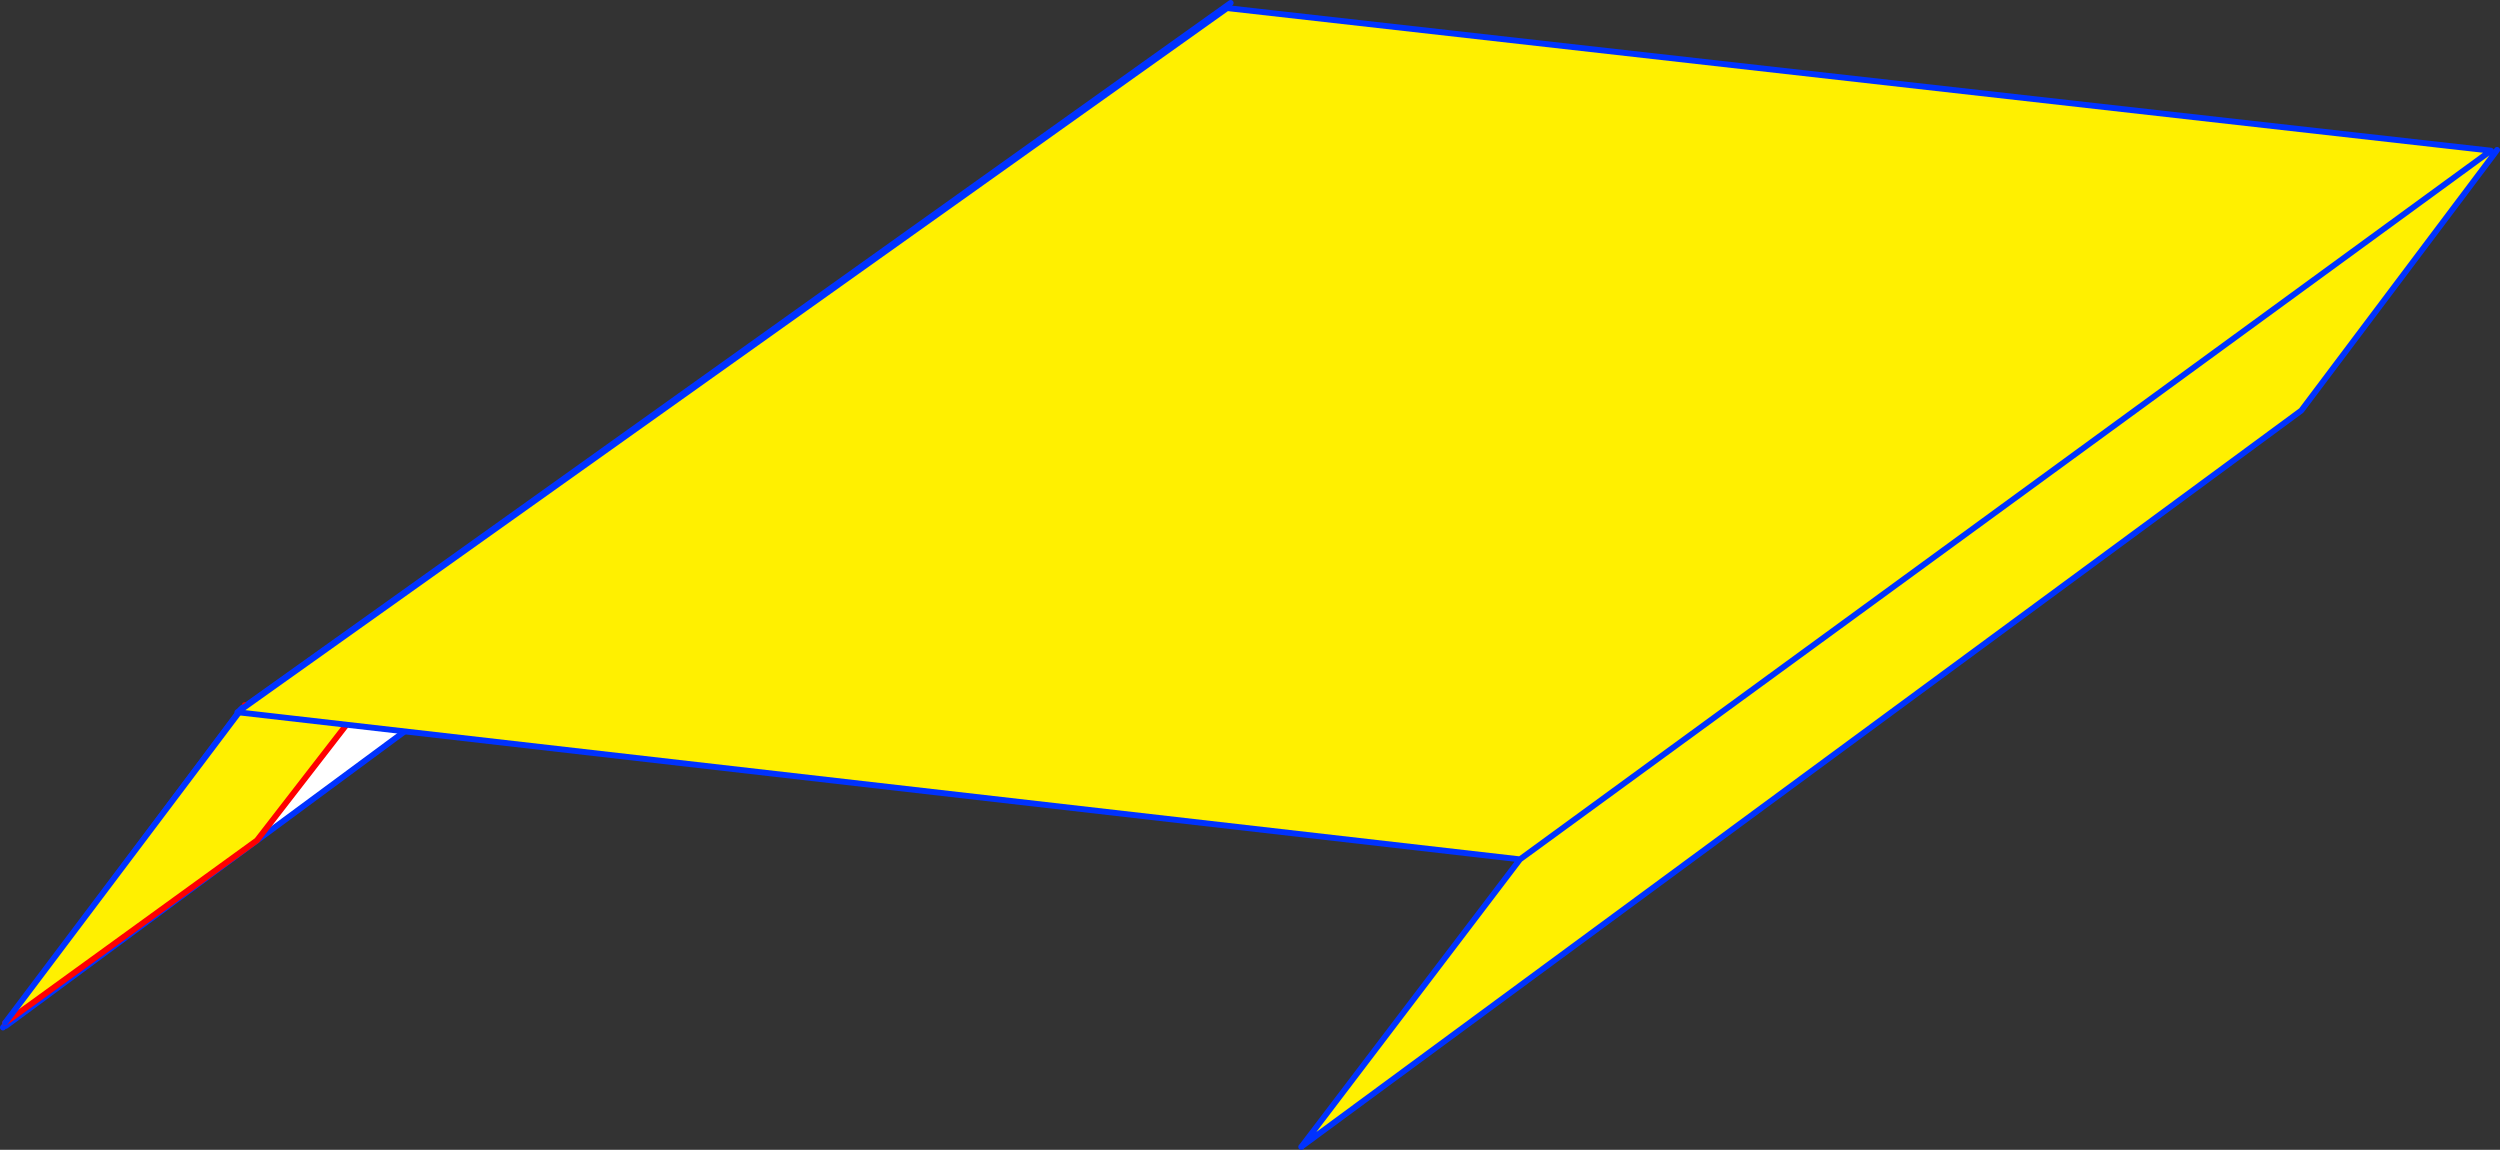
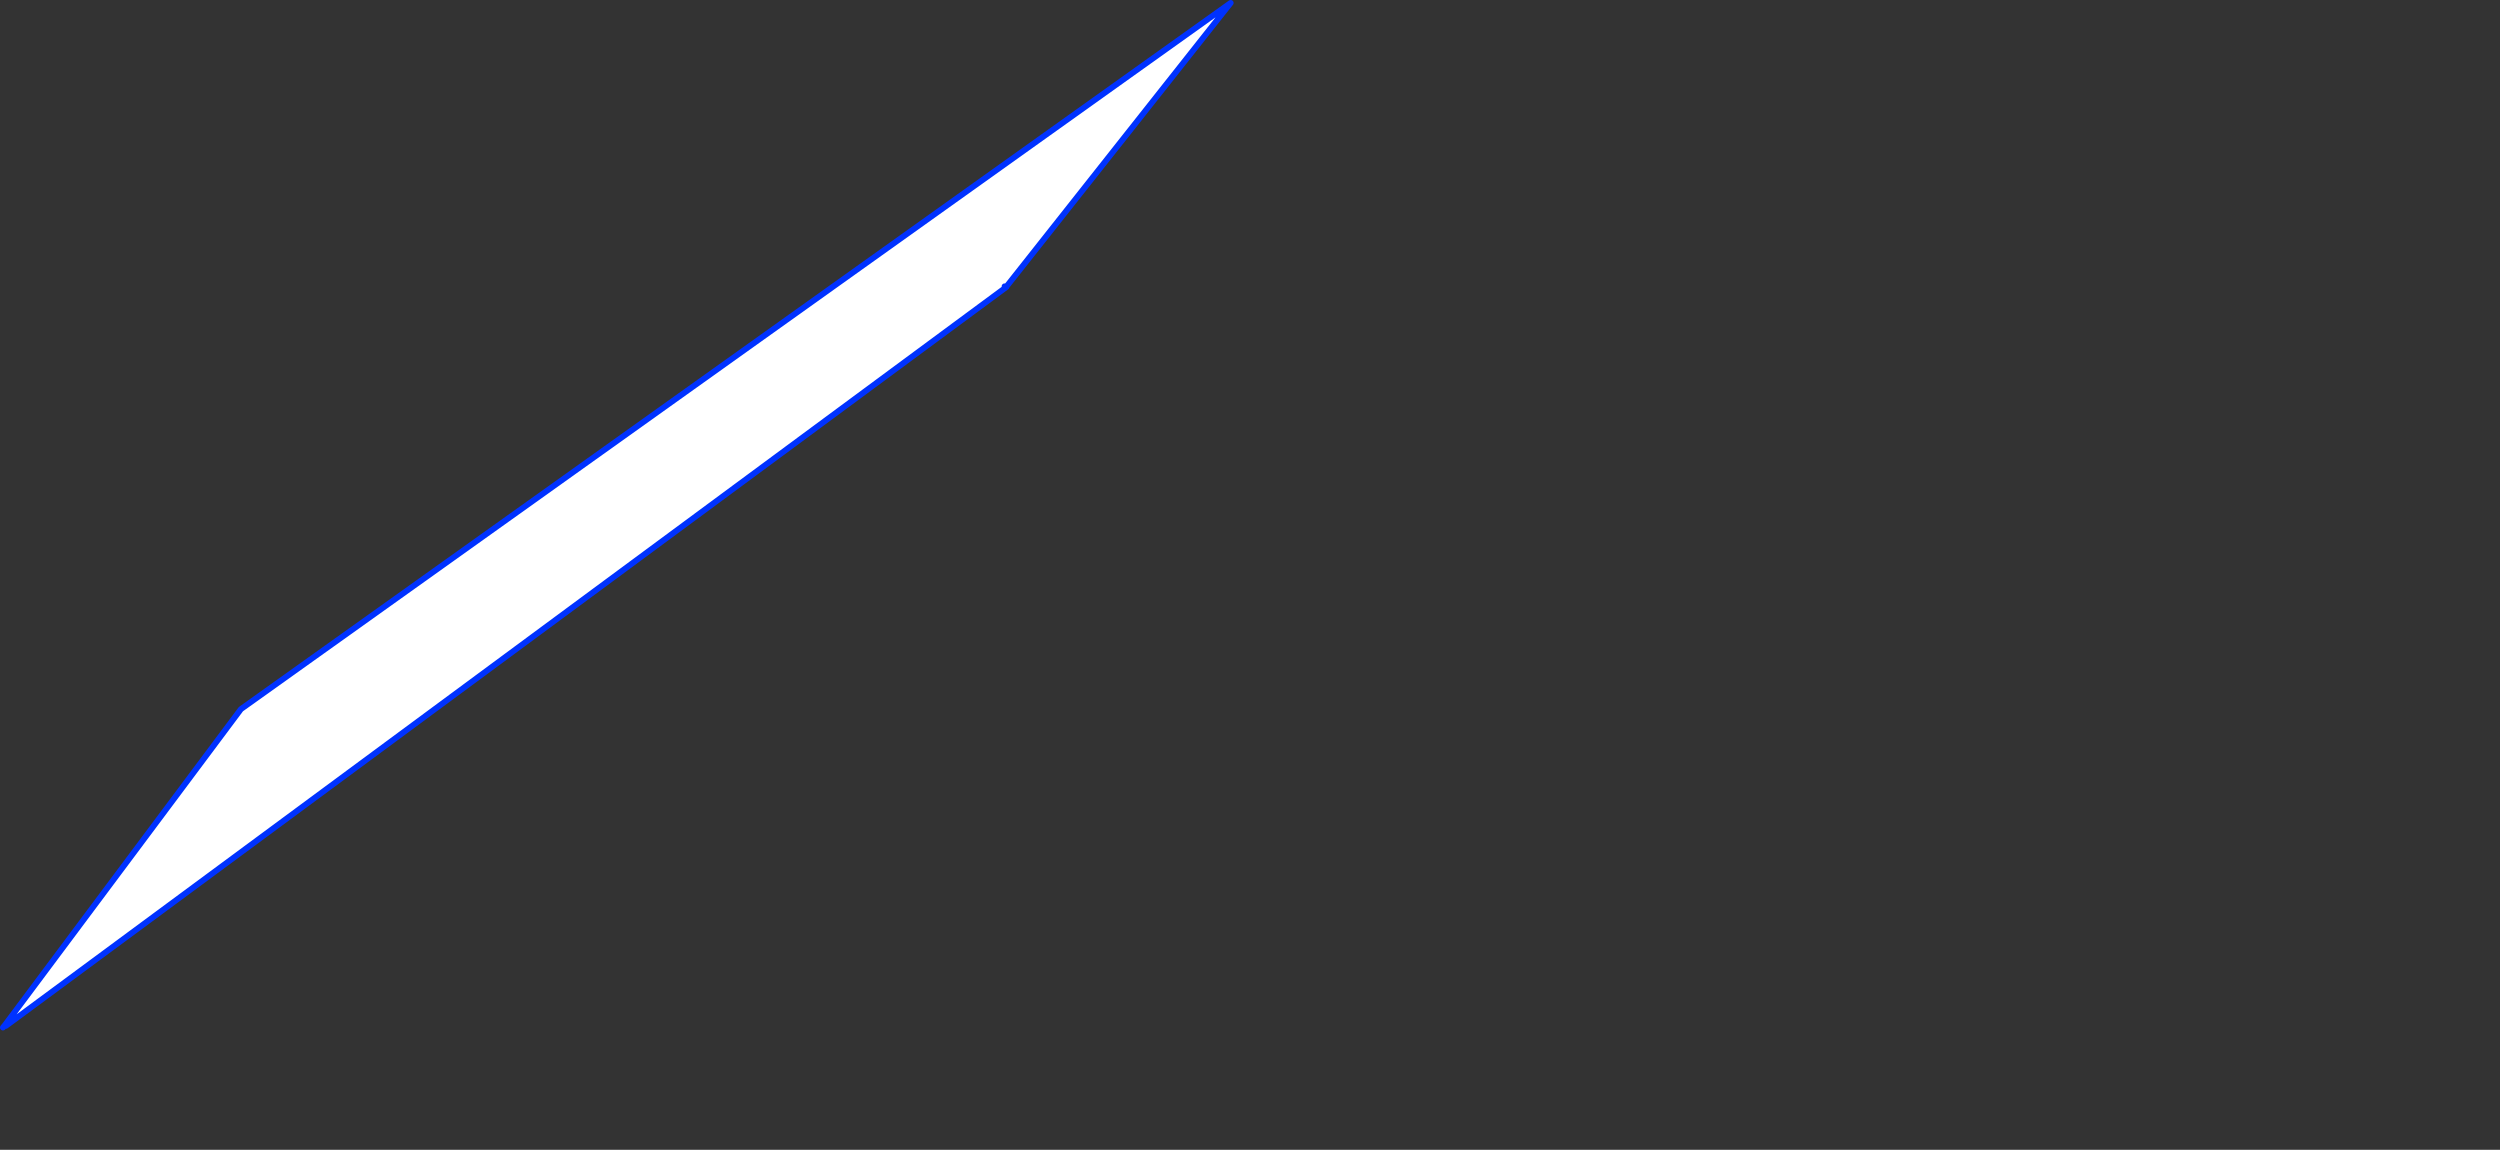
<svg xmlns="http://www.w3.org/2000/svg" height="391.1px" width="850.35px">
  <rect width="100%" height="100%" fill="#333333" stroke="none" />
  <g transform="matrix(1.0, 0.0, 0.0, 1.0, -98.45, -22.75)">
    <path d="M440.8 120.2 L440.8 120.35 100.45 371.7 100.1 371.45 180.4 263.95 517.05 23.75 440.8 120.2 440.15 120.15 440.8 120.2" fill="#ffffff" fill-rule="evenodd" stroke="none" />
    <path d="M100.45 371.7 L440.8 120.35 440.8 120.2 440.15 120.15 M100.1 371.45 L180.4 263.95 517.05 23.75 440.8 120.2 M99.45 372.25 L100.1 371.45" fill="none" stroke="#0032ff" stroke-linecap="round" stroke-linejoin="round" stroke-width="2.0" />
-     <path d="M181.0 263.4 L182.1 262.65 219.45 265.2 185.85 308.6 100.2 370.65 181.0 263.4" fill="#fff000" fill-rule="evenodd" stroke="none" />
-     <path d="M182.1 262.65 L181.7 262.6 M100.2 370.65 L185.85 308.6 219.45 265.2 182.1 262.65" fill="none" stroke="#ff0000" stroke-linecap="round" stroke-linejoin="round" stroke-width="2.0" />
-     <path d="M181.0 263.4 L100.2 370.65" fill="none" stroke="#0032ff" stroke-linecap="round" stroke-linejoin="round" stroke-width="2.0" />
-     <path d="M946.95 74.95 L881.2 162.4 541.2 412.7 615.45 315.05 179.2 265.0 515.85 25.5 945.7 74.0 946.95 74.95 M615.45 315.05 L945.7 74.0 615.45 315.05" fill="#fff000" fill-rule="evenodd" stroke="none" />
-     <path d="M947.8 73.75 L946.95 74.95 881.2 162.4 541.2 412.7 541.15 412.85 541.05 412.85 541.2 412.7 615.45 315.05 179.2 265.0 515.85 25.5 945.7 74.0 615.45 315.05" fill="none" stroke="#0032ff" stroke-linecap="round" stroke-linejoin="round" stroke-width="2.0" />
  </g>
</svg>